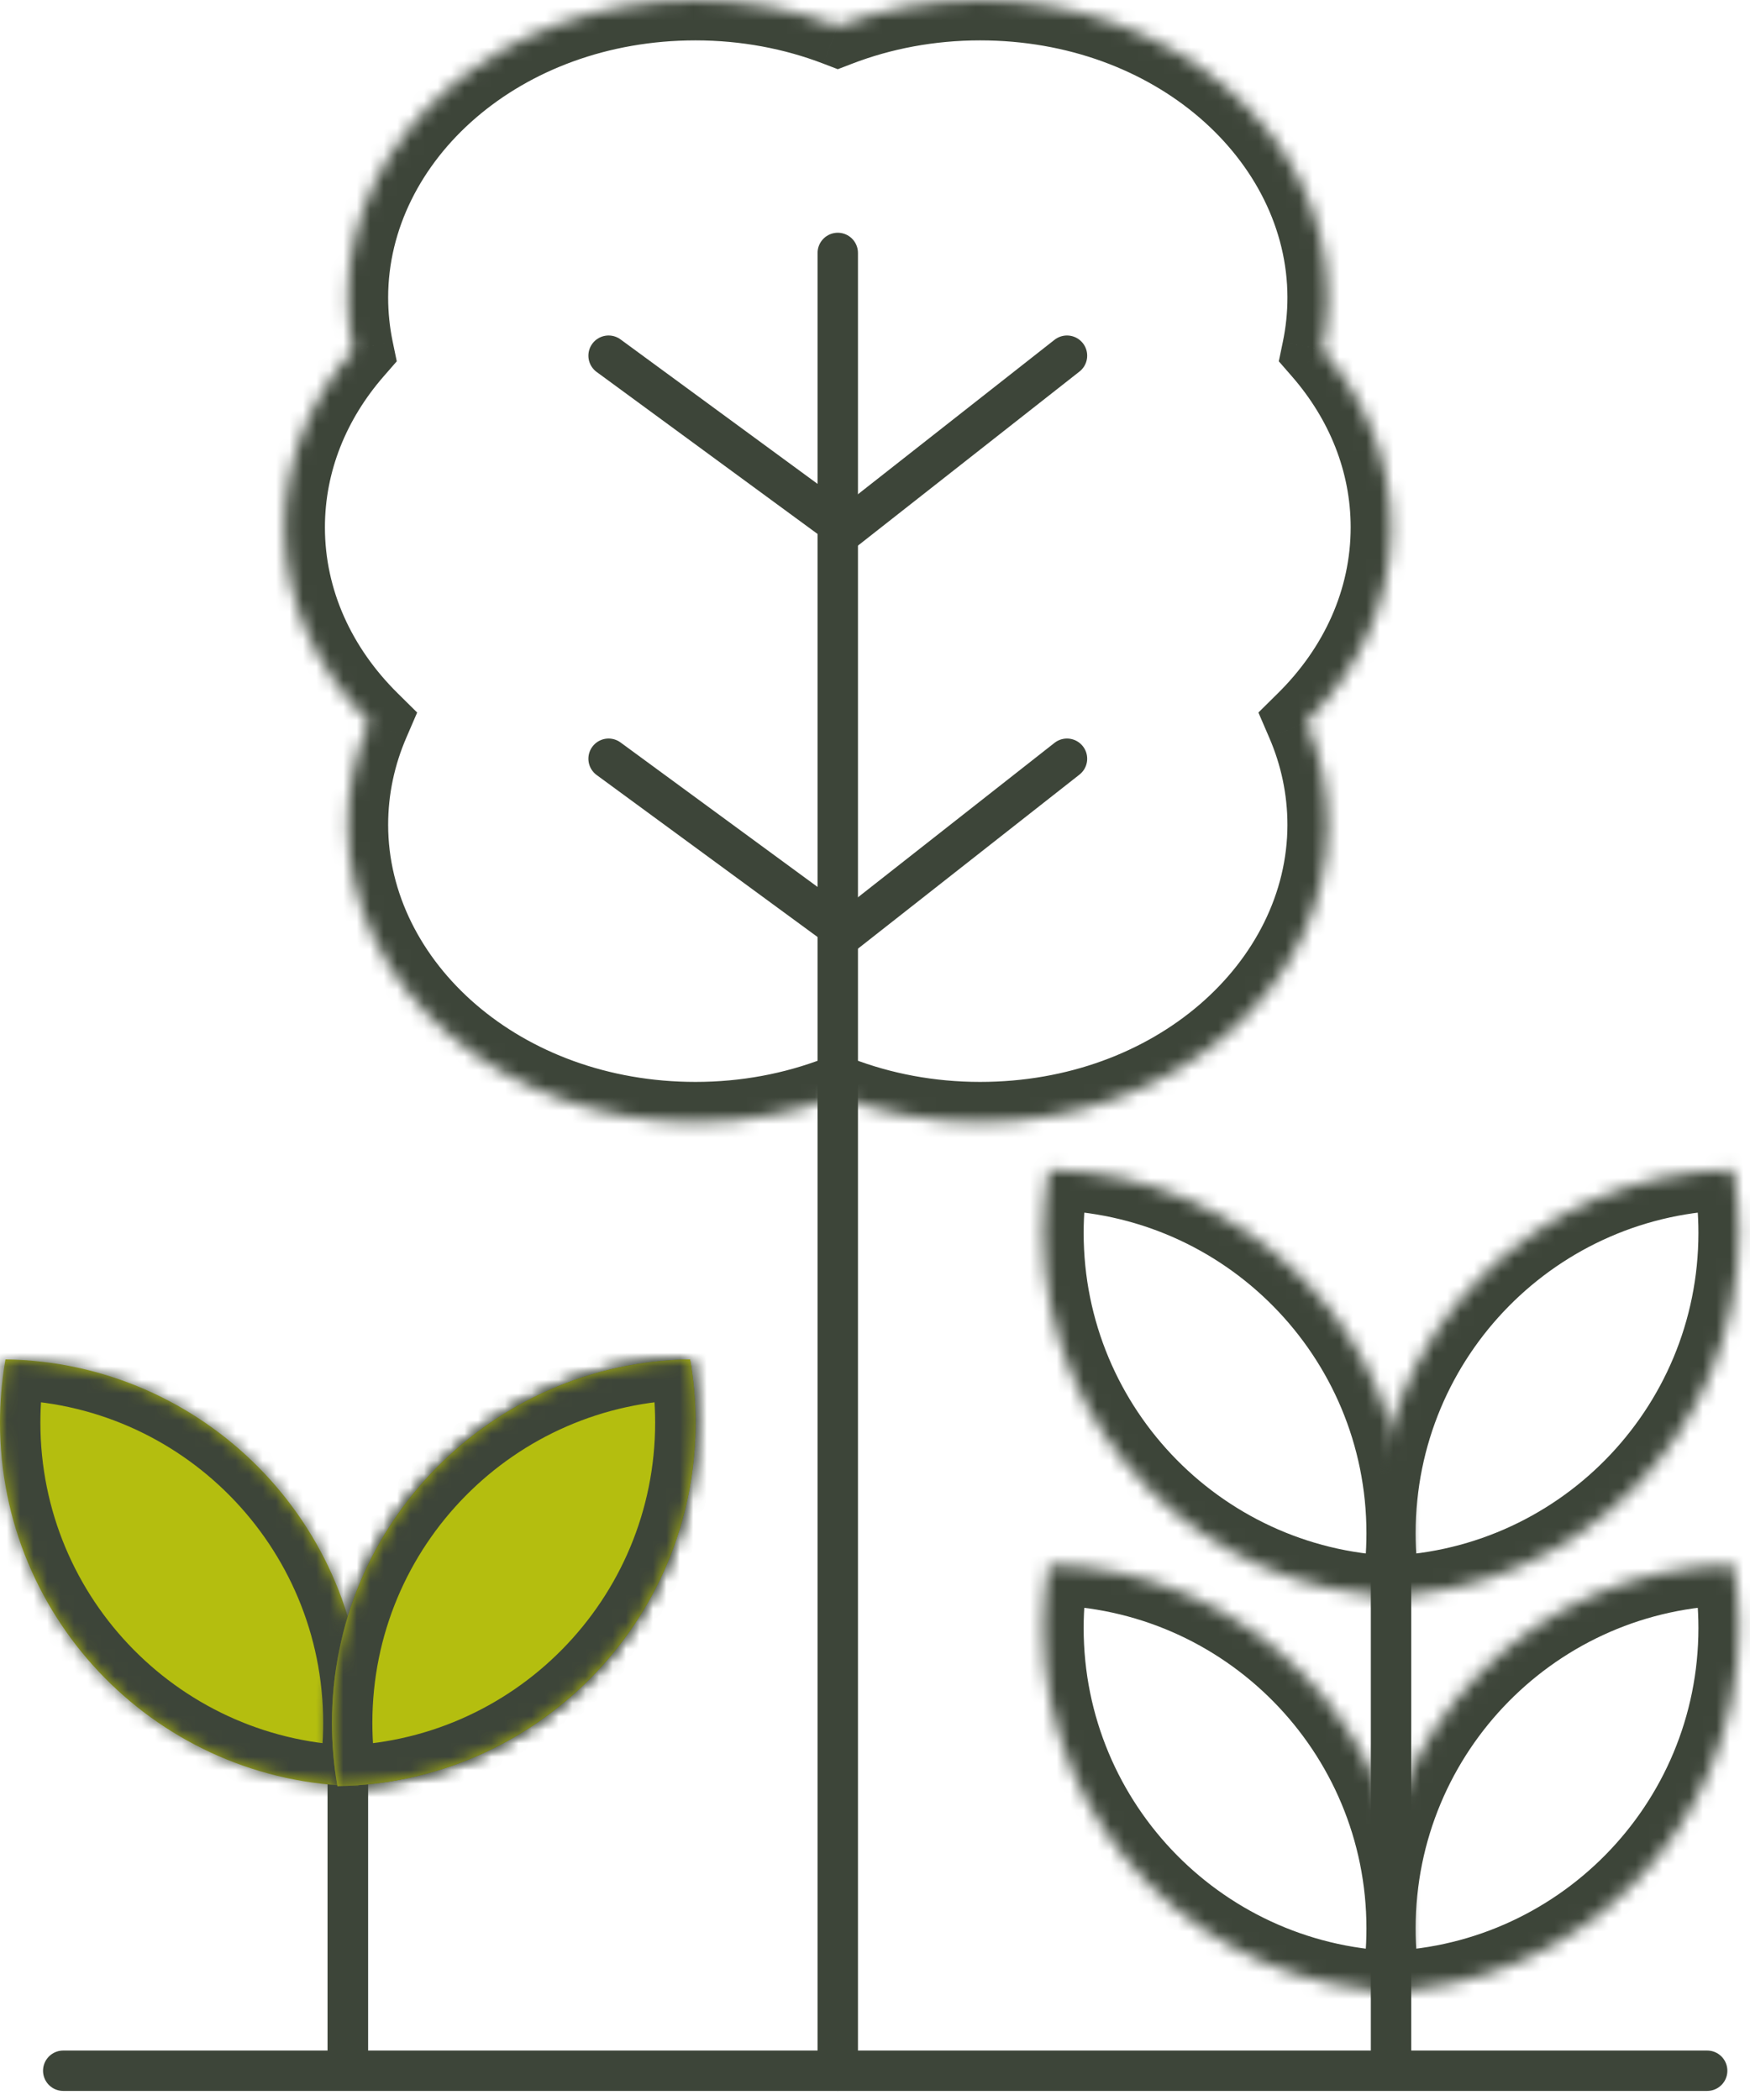
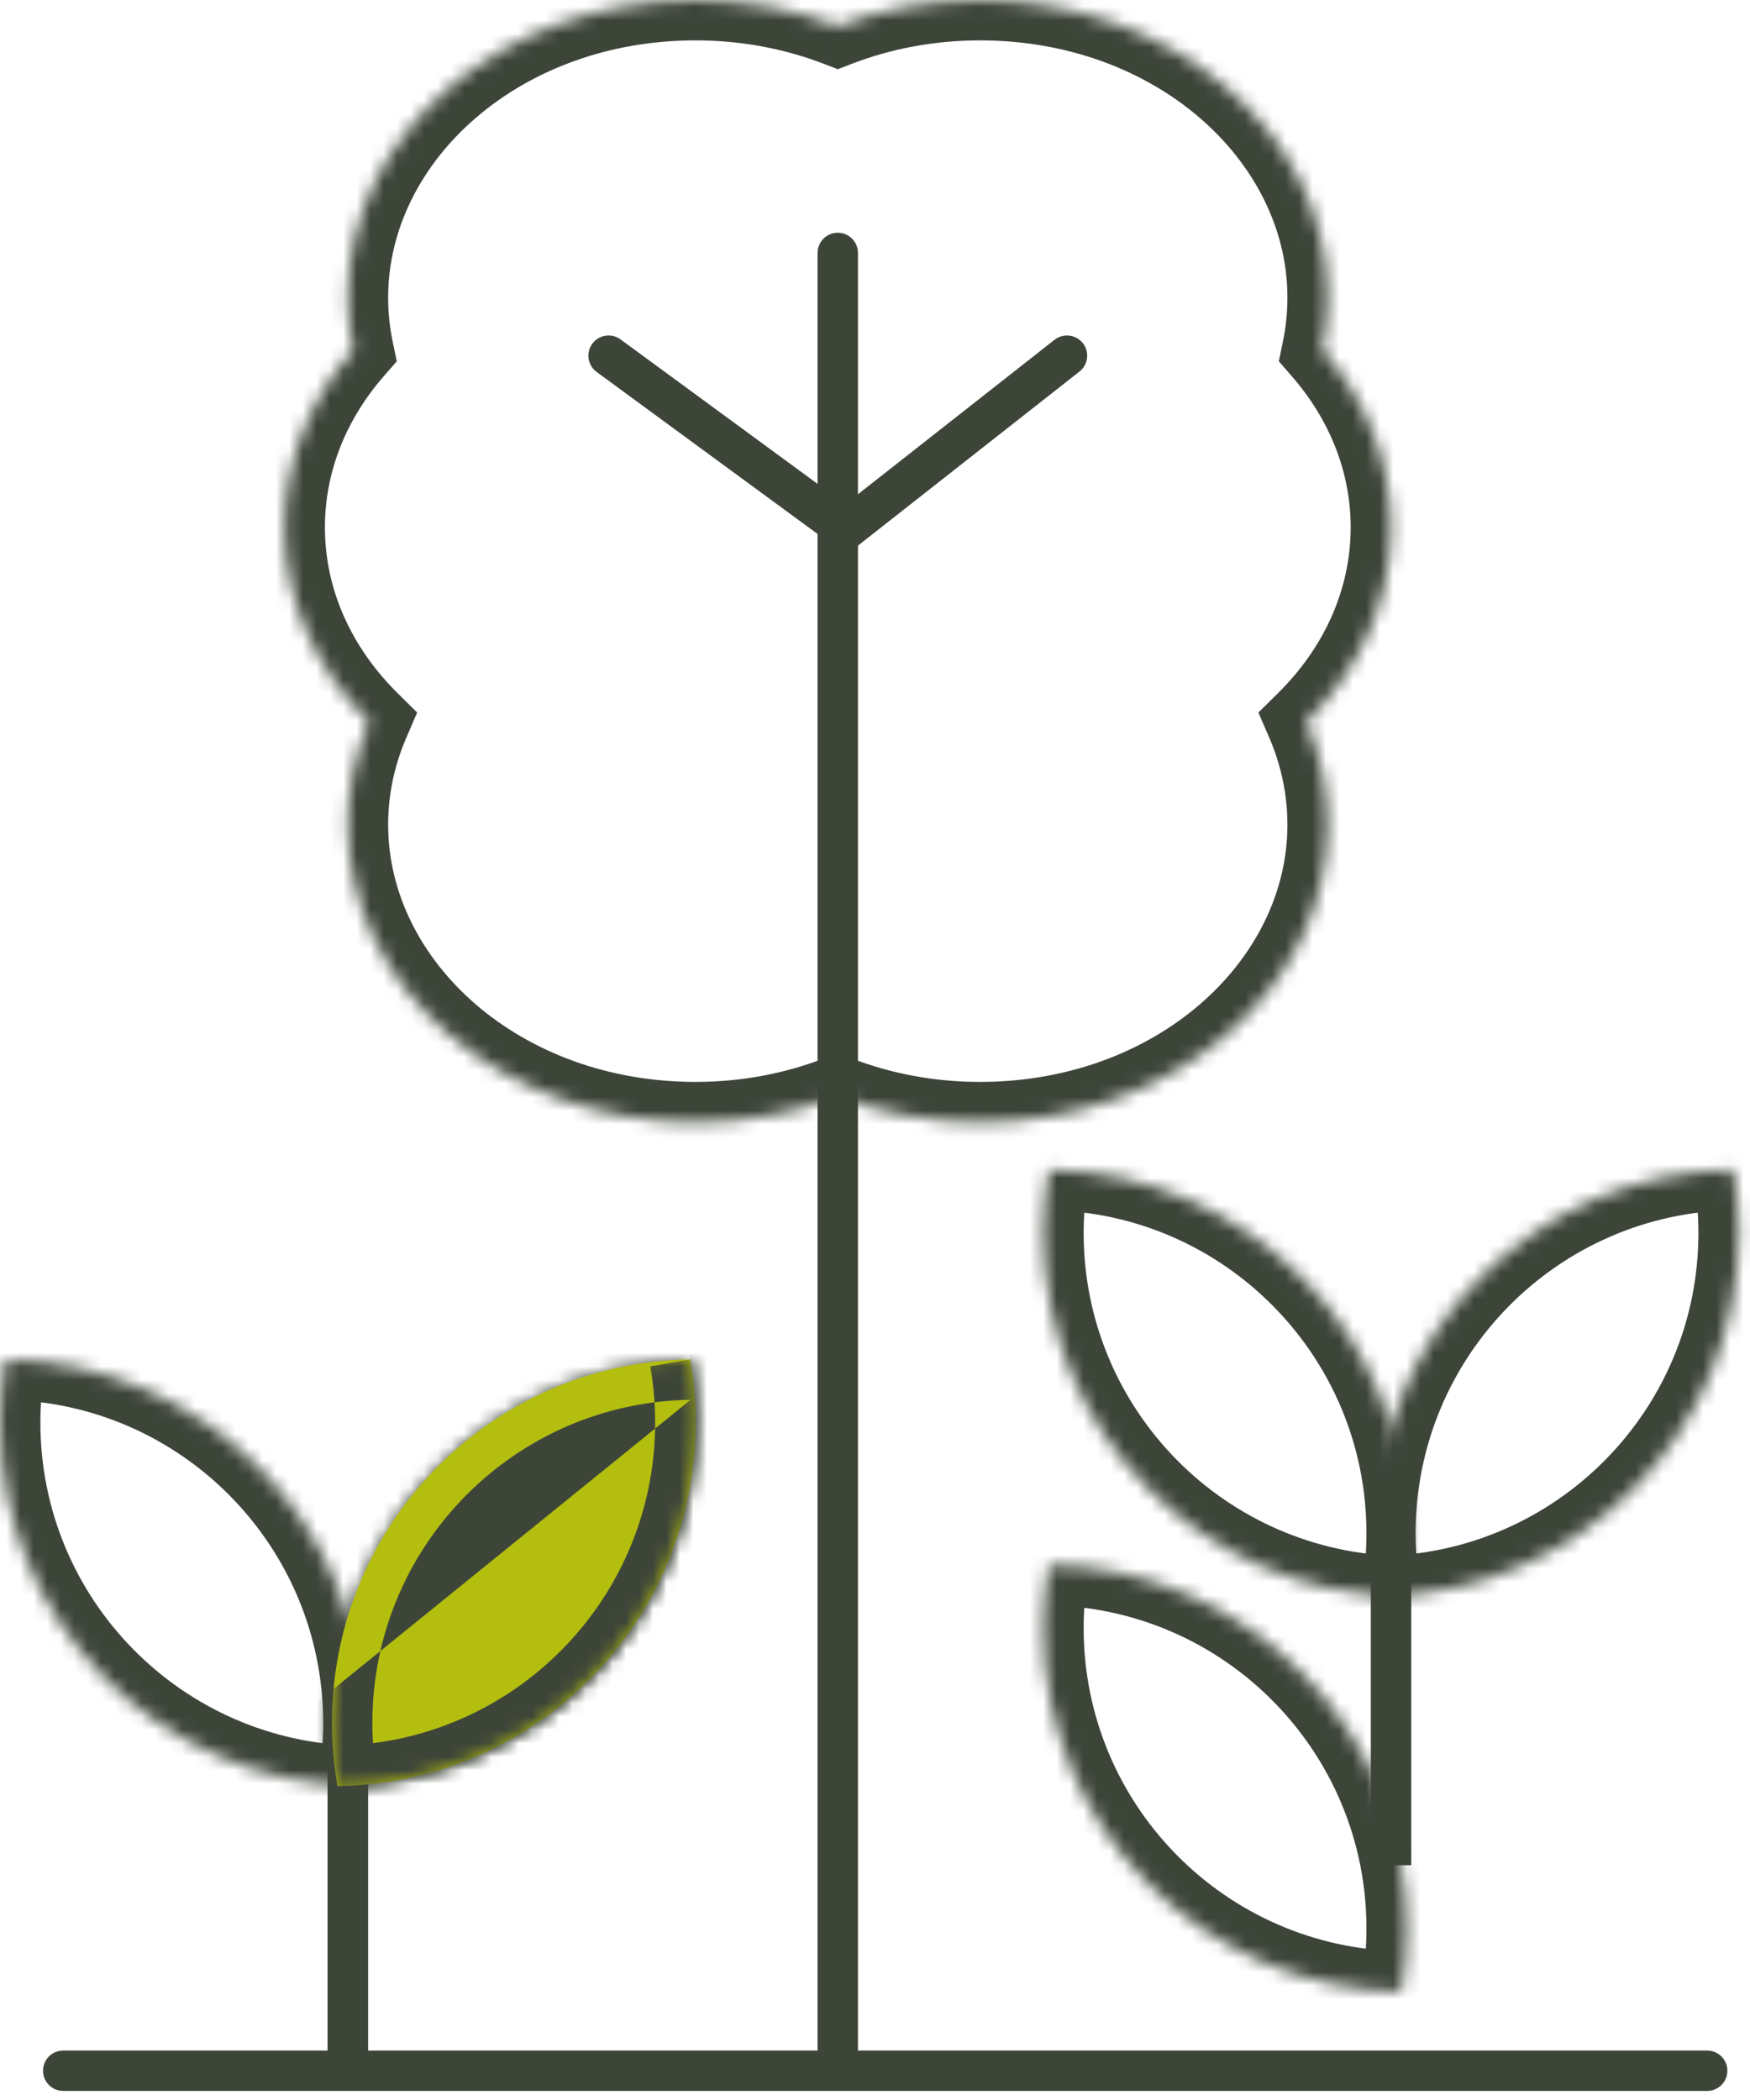
<svg xmlns="http://www.w3.org/2000/svg" width="130" height="156" viewBox="0 0 130 156" fill="none">
  <mask id="path-1-inside-1_982_3895" fill="white">
    <path fill-rule="evenodd" clip-rule="evenodd" d="M97.048 53.623C98.076 56.007 98.637 58.584 98.637 61.272C98.637 73.477 87.071 83.371 72.804 83.371C69.039 83.371 65.462 82.681 62.236 81.443C59.01 82.681 55.433 83.371 51.667 83.371C37.4 83.371 25.834 73.477 25.834 61.272C25.834 58.584 26.395 56.007 27.423 53.623C23.506 49.749 21.137 44.699 21.137 39.175C21.137 34.234 23.032 29.673 26.234 25.993C25.971 24.729 25.834 23.427 25.834 22.098C25.834 9.894 37.4 0 51.667 0C55.433 0 59.01 0.689 62.236 1.928C65.462 0.689 69.039 0 72.804 0C87.071 0 98.637 9.894 98.637 22.098C98.637 23.427 98.5 24.729 98.237 25.993C101.44 29.673 103.335 34.234 103.335 39.175C103.335 44.699 100.965 49.749 97.048 53.623Z" />
  </mask>
  <path d="M97.048 53.623L94.939 51.49L93.482 52.931L94.293 54.812L97.048 53.623ZM62.236 81.443L63.311 78.642L62.236 78.229L61.16 78.642L62.236 81.443ZM27.423 53.623L30.178 54.812L30.989 52.931L29.533 51.49L27.423 53.623ZM26.234 25.993L28.497 27.962L29.474 26.84L29.171 25.382L26.234 25.993ZM62.236 1.928L61.16 4.728L62.236 5.141L63.311 4.728L62.236 1.928ZM98.237 25.993L95.3 25.382L94.997 26.84L95.974 27.962L98.237 25.993ZM101.637 61.272C101.637 58.16 100.986 55.18 99.803 52.435L94.293 54.812C95.165 56.834 95.637 59.007 95.637 61.272H101.637ZM72.804 86.371C88.272 86.371 101.637 75.556 101.637 61.272H95.637C95.637 71.398 85.871 80.371 72.804 80.371V86.371ZM61.16 84.243C64.731 85.615 68.673 86.371 72.804 86.371V80.371C69.405 80.371 66.192 79.749 63.311 78.642L61.16 84.243ZM51.667 86.371C55.799 86.371 59.74 85.615 63.311 84.243L61.16 78.642C58.279 79.749 55.066 80.371 51.667 80.371V86.371ZM22.834 61.272C22.834 75.556 36.2 86.371 51.667 86.371V80.371C38.6 80.371 28.834 71.398 28.834 61.272H22.834ZM24.669 52.435C23.485 55.18 22.834 58.16 22.834 61.272H28.834C28.834 59.007 29.306 56.834 30.178 54.812L24.669 52.435ZM18.137 39.175C18.137 45.594 20.898 51.389 25.314 55.757L29.533 51.49C26.115 48.11 24.137 43.803 24.137 39.175H18.137ZM23.971 24.024C20.343 28.192 18.137 33.438 18.137 39.175H24.137C24.137 35.031 25.72 31.153 28.497 27.962L23.971 24.024ZM22.834 22.098C22.834 23.634 22.993 25.14 23.297 26.603L29.171 25.382C28.95 24.317 28.834 23.22 28.834 22.098H22.834ZM51.667 -3C36.2 -3 22.834 7.815 22.834 22.098H28.834C28.834 11.973 38.6 3 51.667 3V-3ZM63.311 -0.873C59.74 -2.244 55.799 -3 51.667 -3V3C55.066 3 58.279 3.622 61.16 4.728L63.311 -0.873ZM72.804 -3C68.673 -3 64.731 -2.244 61.16 -0.873L63.311 4.728C66.192 3.622 69.405 3 72.804 3V-3ZM101.637 22.098C101.637 7.815 88.272 -3 72.804 -3V3C85.871 3 95.637 11.973 95.637 22.098H101.637ZM101.175 26.603C101.479 25.14 101.637 23.634 101.637 22.098H95.637C95.637 23.22 95.522 24.317 95.3 25.382L101.175 26.603ZM95.974 27.962C98.751 31.153 100.335 35.031 100.335 39.175H106.335C106.335 33.438 104.128 28.192 100.501 24.024L95.974 27.962ZM100.335 39.175C100.335 43.803 98.356 48.11 94.939 51.49L99.158 55.757C103.574 51.389 106.335 45.594 106.335 39.175H100.335Z" fill="#3D4539" mask="url(#path-1-inside-1_982_3895)" />
  <path d="M62.234 18.789L62.234 153.827" stroke="#3D4539" stroke-width="3" stroke-linecap="round" stroke-linejoin="round" />
-   <path d="M103.334 138.561L103.334 155" stroke="#3D4539" stroke-width="3" />
  <path d="M25.834 130.34L25.834 154.999" stroke="#3D4539" stroke-width="3" />
  <path d="M25.834 130.34L25.834 154.999" stroke="#3D4539" stroke-width="3" />
  <path d="M103.334 113.902L103.334 138.561" stroke="#3D4539" stroke-width="3" />
  <path d="M79.262 26.422L62.823 39.339L45.209 26.422" stroke="#3D4539" stroke-width="3" stroke-linecap="round" stroke-linejoin="round" />
-   <path d="M79.262 56.363L62.823 69.28L45.209 56.363" stroke="#3D4539" stroke-width="3" stroke-linecap="round" stroke-linejoin="round" />
  <path d="M4.697 153.826L126.818 153.826" stroke="#3D4539" stroke-width="3" stroke-linecap="round" stroke-linejoin="round" />
  <mask id="path-11-inside-2_982_3895" fill="white">
    <path fill-rule="evenodd" clip-rule="evenodd" d="M104.101 147.948C89.373 147.73 77.5 135.723 77.5 120.943C77.5 119.342 77.639 117.774 77.906 116.249C92.635 116.466 104.507 128.474 104.507 143.254C104.507 144.855 104.368 146.423 104.101 147.948Z" />
  </mask>
  <path d="M104.101 147.948L104.057 150.947L106.614 150.985L107.056 148.465L104.101 147.948ZM77.906 116.249L77.951 113.249L75.393 113.212L74.951 115.731L77.906 116.249ZM104.145 144.948C91.054 144.755 80.5 134.081 80.5 120.943H74.5C74.5 137.365 87.691 150.706 104.057 150.947L104.145 144.948ZM80.5 120.943C80.5 119.516 80.624 118.121 80.861 116.767L74.951 115.731C74.654 117.426 74.5 119.168 74.5 120.943H80.5ZM77.862 119.249C90.954 119.442 101.507 130.116 101.507 143.254H107.507C107.507 126.832 94.316 113.491 77.951 113.249L77.862 119.249ZM101.507 143.254C101.507 144.68 101.383 146.076 101.146 147.43L107.056 148.465C107.353 146.771 107.507 145.029 107.507 143.254H101.507Z" fill="#3D4539" mask="url(#path-11-inside-2_982_3895)" />
  <mask id="path-13-inside-3_982_3895" fill="white">
    <path fill-rule="evenodd" clip-rule="evenodd" d="M104.101 118.592C89.373 118.375 77.5 106.368 77.5 91.588C77.5 89.987 77.639 88.418 77.906 86.894C92.635 87.111 104.507 99.118 104.507 113.898C104.507 115.499 104.368 117.068 104.101 118.592Z" />
  </mask>
  <path d="M104.101 118.592L104.057 121.592L106.614 121.63L107.056 119.11L104.101 118.592ZM77.906 86.894L77.951 83.894L75.393 83.856L74.951 86.376L77.906 86.894ZM104.145 115.592C91.054 115.399 80.5 104.726 80.5 91.588H74.5C74.5 108.01 87.691 121.35 104.057 121.592L104.145 115.592ZM80.5 91.588C80.5 90.161 80.624 88.766 80.861 87.411L74.951 86.376C74.654 88.07 74.5 89.812 74.5 91.588H80.5ZM77.862 89.893C90.954 90.087 101.507 100.76 101.507 113.898H107.507C107.507 97.476 94.316 84.135 77.951 83.894L77.862 89.893ZM101.507 113.898C101.507 115.325 101.383 116.72 101.146 118.074L107.056 119.11C107.353 117.415 107.507 115.674 107.507 113.898H101.507Z" fill="#3D4539" mask="url(#path-13-inside-3_982_3895)" />
  <mask id="path-15-inside-4_982_3895" fill="white">
    <path fill-rule="evenodd" clip-rule="evenodd" d="M0.406 100.983C0.392 101.065 0.378 101.148 0.364 101.23C0.125 102.677 0 104.163 0 105.677C0 120.457 11.873 132.465 26.601 132.682C26.868 131.158 27.007 129.589 27.007 127.988C27.007 113.208 15.135 101.201 0.406 100.983Z" />
  </mask>
-   <path fill-rule="evenodd" clip-rule="evenodd" d="M0.406 100.983C0.392 101.065 0.378 101.148 0.364 101.23C0.125 102.677 0 104.163 0 105.677C0 120.457 11.873 132.465 26.601 132.682C26.868 131.158 27.007 129.589 27.007 127.988C27.007 113.208 15.135 101.201 0.406 100.983Z" fill="#B4BE0F" />
  <path d="M0.364 101.23L-2.595 100.739V100.739L0.364 101.23ZM0.406 100.983L0.451 97.984L-2.107 97.946L-2.548 100.466L0.406 100.983ZM26.601 132.682L26.557 135.682L29.114 135.719L29.556 133.2L26.601 132.682ZM3.324 101.72C3.336 101.647 3.349 101.574 3.361 101.501L-2.548 100.466C-2.564 100.557 -2.58 100.648 -2.595 100.739L3.324 101.72ZM3 105.677C3 104.327 3.111 103.006 3.324 101.72L-2.595 100.739C-2.862 102.348 -3 103.998 -3 105.677H3ZM26.645 129.682C13.554 129.489 3 118.815 3 105.677H-3C-3 122.1 10.191 135.44 26.557 135.682L26.645 129.682ZM24.007 127.988C24.007 129.415 23.883 130.81 23.646 132.164L29.556 133.2C29.853 131.505 30.007 129.763 30.007 127.988H24.007ZM0.362 103.983C13.454 104.176 24.007 114.85 24.007 127.988H30.007C30.007 111.566 16.816 98.225 0.451 97.984L0.362 103.983Z" fill="#3D4539" mask="url(#path-15-inside-4_982_3895)" />
  <mask id="path-17-inside-5_982_3895" fill="white">
-     <path fill-rule="evenodd" clip-rule="evenodd" d="M102.567 147.948C117.295 147.73 129.168 135.723 129.168 120.943C129.168 119.342 129.029 117.774 128.761 116.249C114.033 116.466 102.161 128.474 102.161 143.254C102.161 144.855 102.3 146.423 102.567 147.948Z" />
-   </mask>
+     </mask>
  <path d="M102.567 147.948L102.611 150.947L100.054 150.985L99.612 148.465L102.567 147.948ZM128.761 116.249L128.717 113.249L131.275 113.212L131.716 115.731L128.761 116.249ZM102.523 144.948C115.614 144.755 126.168 134.081 126.168 120.943H132.168C132.168 137.365 118.977 150.706 102.611 150.947L102.523 144.948ZM126.168 120.943C126.168 119.516 126.044 118.121 125.807 116.767L131.716 115.731C132.013 117.426 132.168 119.168 132.168 120.943H126.168ZM128.806 119.249C115.714 119.442 105.161 130.116 105.161 143.254H99.161C99.161 126.832 112.352 113.491 128.717 113.249L128.806 119.249ZM105.161 143.254C105.161 144.68 105.285 146.076 105.522 147.43L99.612 148.465C99.315 146.771 99.161 145.029 99.161 143.254H105.161Z" fill="#3D4539" mask="url(#path-17-inside-5_982_3895)" />
  <mask id="path-19-inside-6_982_3895" fill="white">
    <path fill-rule="evenodd" clip-rule="evenodd" d="M102.567 118.592C117.295 118.375 129.168 106.368 129.168 91.588C129.168 89.987 129.029 88.418 128.761 86.894C114.033 87.111 102.161 99.118 102.161 113.898C102.161 115.499 102.3 117.068 102.567 118.592Z" />
  </mask>
  <path d="M102.567 118.592L102.611 121.592L100.054 121.63L99.612 119.11L102.567 118.592ZM128.761 86.894L128.717 83.894L131.275 83.856L131.716 86.376L128.761 86.894ZM102.523 115.592C115.614 115.399 126.168 104.726 126.168 91.588H132.168C132.168 108.01 118.977 121.35 102.611 121.592L102.523 115.592ZM126.168 91.588C126.168 90.161 126.044 88.766 125.807 87.411L131.716 86.376C132.013 88.07 132.168 89.812 132.168 91.588H126.168ZM128.806 89.893C115.714 90.087 105.161 100.76 105.161 113.898H99.161C99.161 97.476 112.352 84.135 128.717 83.894L128.806 89.893ZM105.161 113.898C105.161 115.325 105.285 116.72 105.522 118.074L99.612 119.11C99.315 117.415 99.161 115.674 99.161 113.898H105.161Z" fill="#3D4539" mask="url(#path-19-inside-6_982_3895)" />
  <mask id="path-21-inside-7_982_3895" fill="white">
    <path fill-rule="evenodd" clip-rule="evenodd" d="M25.067 132.682C39.795 132.465 51.668 120.457 51.668 105.677C51.668 104.076 51.529 102.508 51.261 100.983C36.533 101.201 24.661 113.208 24.661 127.988C24.661 129.589 24.8 131.158 25.067 132.682Z" />
  </mask>
-   <path fill-rule="evenodd" clip-rule="evenodd" d="M25.067 132.682C39.795 132.465 51.668 120.457 51.668 105.677C51.668 104.076 51.529 102.508 51.261 100.983C36.533 101.201 24.661 113.208 24.661 127.988C24.661 129.589 24.8 131.158 25.067 132.682Z" fill="#B4BE0F" />
  <path d="M25.067 132.682L25.111 135.682L22.554 135.719L22.112 133.2L25.067 132.682ZM51.261 100.983L51.217 97.984L53.775 97.946L54.217 100.466L51.261 100.983ZM25.023 129.682C38.114 129.489 48.668 118.815 48.668 105.677H54.668C54.668 122.1 41.477 135.44 25.111 135.682L25.023 129.682ZM48.668 105.677C48.668 104.251 48.544 102.856 48.306 101.501L54.217 100.466C54.514 102.16 54.668 103.902 54.668 105.677H48.668ZM51.306 103.983C38.214 104.176 27.661 114.85 27.661 127.988H21.661C21.661 111.566 34.852 98.225 51.217 97.984L51.306 103.983ZM27.661 127.988C27.661 129.415 27.785 130.81 28.022 132.164L22.112 133.2C21.815 131.505 21.661 129.763 21.661 127.988H27.661Z" fill="#3D4539" mask="url(#path-21-inside-7_982_3895)" />
  <mask id="path-23-inside-8_982_3895" fill="white">
    <path fill-rule="evenodd" clip-rule="evenodd" d="M25.067 132.682C39.795 132.465 51.668 120.457 51.668 105.677C51.668 104.076 51.529 102.508 51.261 100.983C36.533 101.201 24.661 113.208 24.661 127.988C24.661 129.589 24.8 131.158 25.067 132.682Z" />
  </mask>
  <path fill-rule="evenodd" clip-rule="evenodd" d="M25.067 132.682C39.795 132.465 51.668 120.457 51.668 105.677C51.668 104.076 51.529 102.508 51.261 100.983C36.533 101.201 24.661 113.208 24.661 127.988C24.661 129.589 24.8 131.158 25.067 132.682Z" fill="#B4BE0F" />
-   <path d="M25.067 132.682L25.111 135.682L22.554 135.719L22.112 133.2L25.067 132.682ZM51.261 100.983L51.217 97.984L53.775 97.946L54.217 100.466L51.261 100.983ZM25.023 129.682C38.114 129.489 48.668 118.815 48.668 105.677H54.668C54.668 122.1 41.477 135.44 25.111 135.682L25.023 129.682ZM48.668 105.677C48.668 104.251 48.544 102.856 48.306 101.501L54.217 100.466C54.514 102.16 54.668 103.902 54.668 105.677H48.668ZM51.306 103.983C38.214 104.176 27.661 114.85 27.661 127.988H21.661C21.661 111.566 34.852 98.225 51.217 97.984L51.306 103.983ZM27.661 127.988C27.661 129.415 27.785 130.81 28.022 132.164L22.112 133.2C21.815 131.505 21.661 129.763 21.661 127.988H27.661Z" fill="#3D4539" mask="url(#path-23-inside-8_982_3895)" />
+   <path d="M25.067 132.682L25.111 135.682L22.554 135.719L22.112 133.2L25.067 132.682ZM51.261 100.983L51.217 97.984L53.775 97.946L54.217 100.466L51.261 100.983ZM25.023 129.682C38.114 129.489 48.668 118.815 48.668 105.677H54.668C54.668 122.1 41.477 135.44 25.111 135.682L25.023 129.682ZM48.668 105.677C48.668 104.251 48.544 102.856 48.306 101.501L54.217 100.466C54.514 102.16 54.668 103.902 54.668 105.677H48.668ZM51.306 103.983C38.214 104.176 27.661 114.85 27.661 127.988H21.661L51.306 103.983ZM27.661 127.988C27.661 129.415 27.785 130.81 28.022 132.164L22.112 133.2C21.815 131.505 21.661 129.763 21.661 127.988H27.661Z" fill="#3D4539" mask="url(#path-23-inside-8_982_3895)" />
</svg>